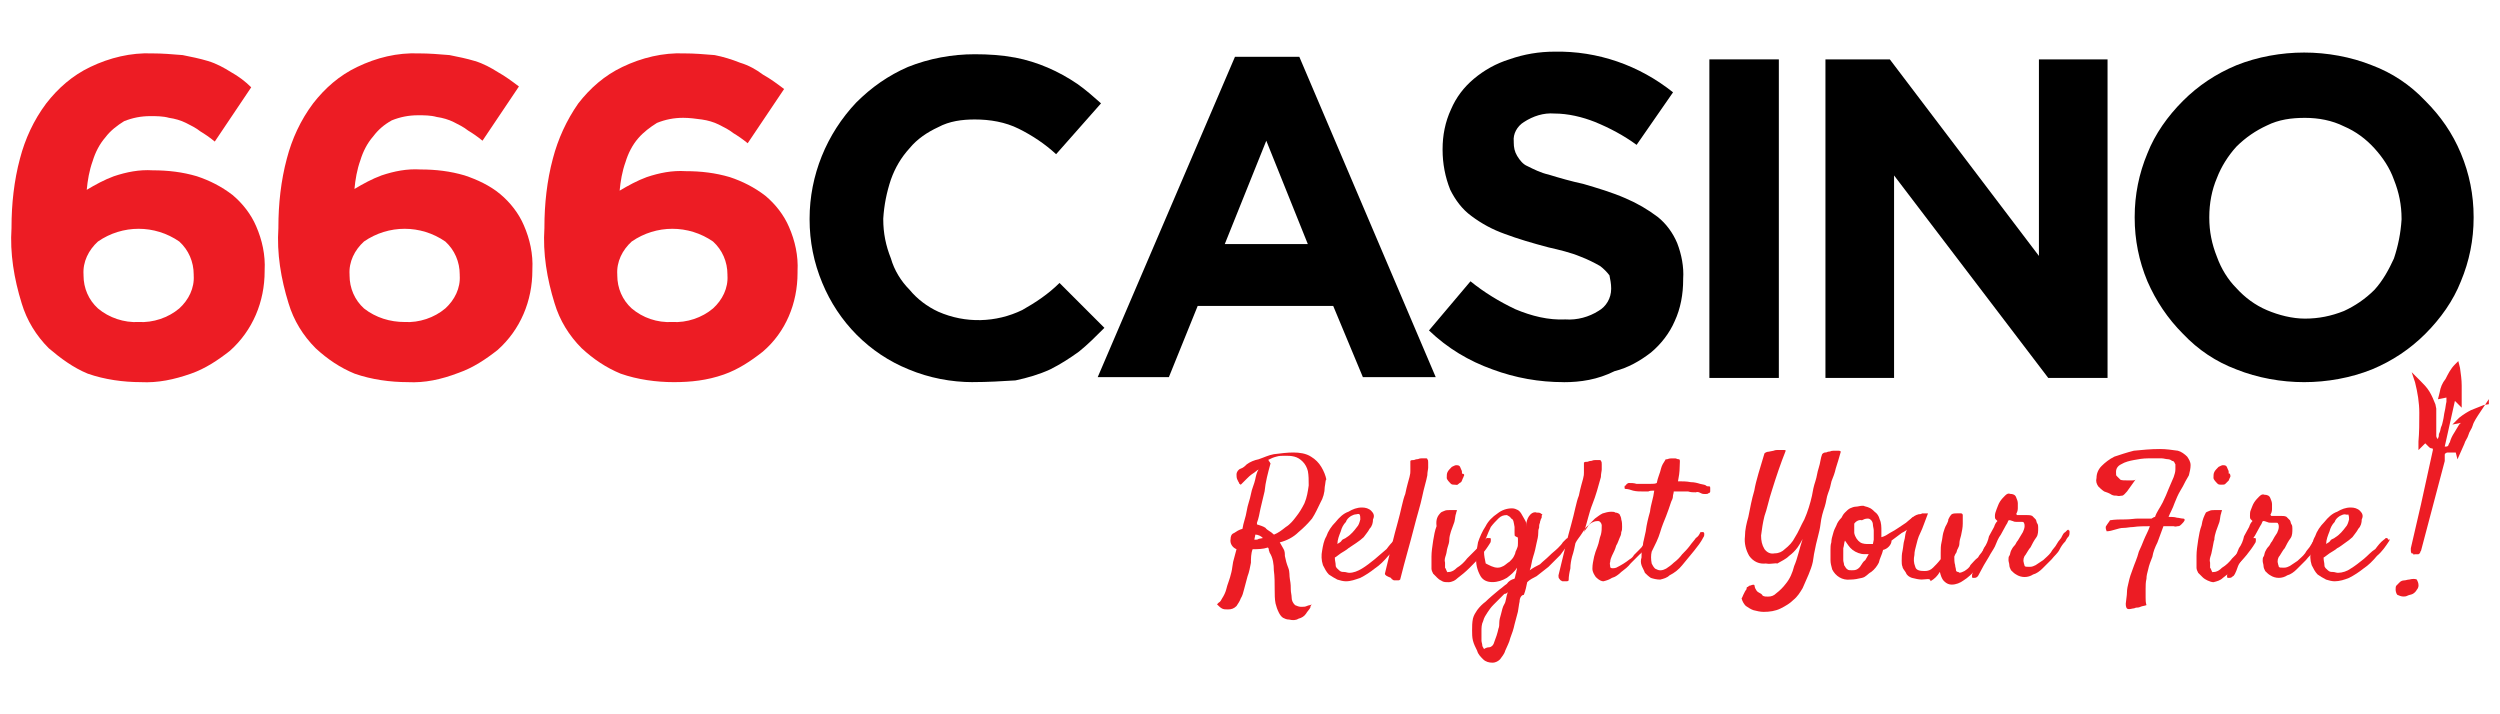
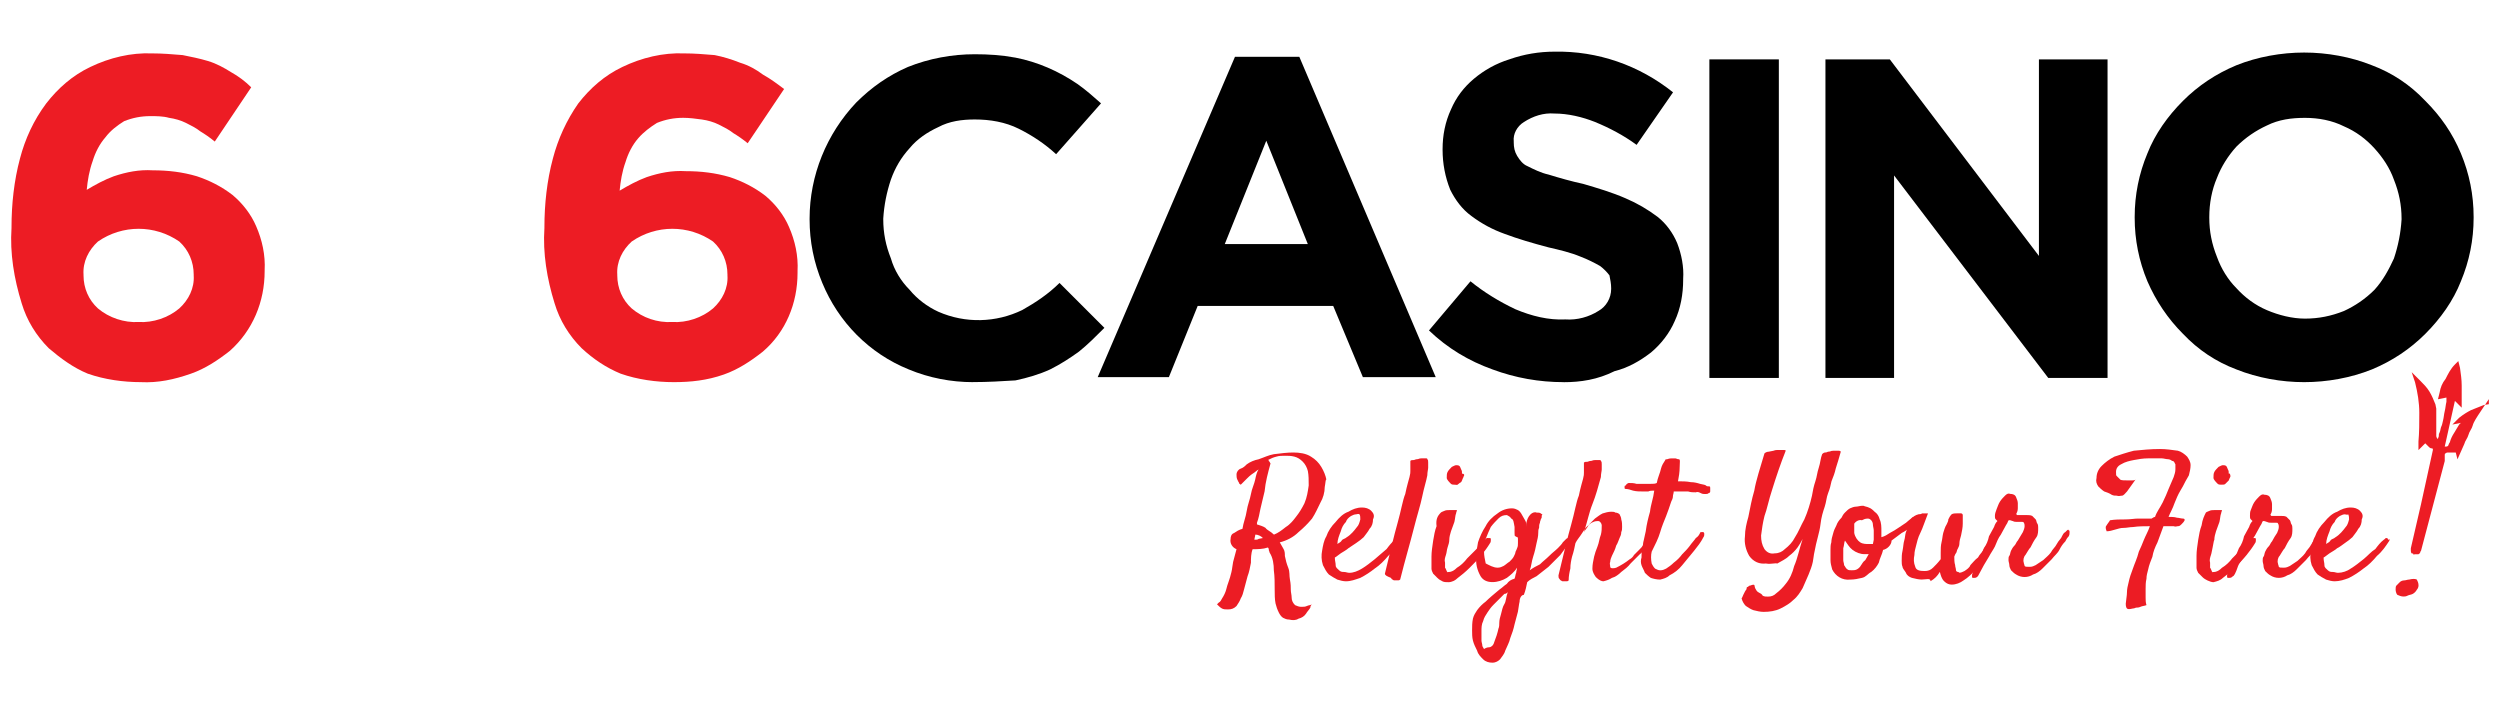
<svg xmlns="http://www.w3.org/2000/svg" id="_666casino" data-name="666casino" width="560" height="160" viewBox="0 0 560 160">
  <defs>
    <style>
      .cls-1, .cls-2, .cls-3 {
        stroke-width: 0px;
      }

      .cls-2 {
        fill: #ed1c24;
      }

      .cls-3 {
        fill: #ec1c24;
      }
    </style>
  </defs>
  <g id="logo1">
    <path class="cls-2" d="M31.62,85.6c-3.99,0-8.16-.57-11.96-1.9-3.23-1.33-6.07-3.42-8.73-5.69-2.85-2.85-4.93-6.26-6.07-10.06-1.71-5.5-2.66-11.2-2.28-16.89v-.19c0-5.12.57-10.44,1.9-15.37,1.14-4.36,3.04-8.54,5.88-12.34,2.66-3.42,5.88-6.26,9.87-8.16,4.36-2.09,9.11-3.23,13.85-3.04,2.28,0,4.55.19,6.83.38,1.9.38,3.8.76,5.69,1.33,1.9.57,3.61,1.52,5.12,2.47,1.71.95,3.23,2.09,4.55,3.42l-8.16,12.15c-1.14-.95-2.28-1.71-3.23-2.28-.95-.76-2.09-1.33-3.23-1.9s-2.47-.95-3.8-1.14c-1.33-.38-2.85-.38-4.18-.38-2.09,0-3.99.38-5.88,1.14-1.52.95-3.04,2.09-4.18,3.61-1.33,1.52-2.28,3.42-2.85,5.31-.76,2.09-1.14,4.36-1.33,6.45,1.9-1.14,3.99-2.28,6.07-3.04,2.85-.95,5.69-1.52,8.73-1.33,3.42,0,6.64.38,9.87,1.33,2.85.95,5.5,2.28,7.97,4.18,2.28,1.9,4.18,4.36,5.31,7.02,1.33,3.04,2.09,6.45,1.9,9.87v.19c0,6.83-2.66,13.28-7.78,17.84-2.66,2.09-5.5,3.99-8.73,5.12-3.8,1.33-7.4,2.09-11.2,1.9ZM31.05,72.13c3.23.19,6.64-.95,9.11-3.04,2.09-1.9,3.42-4.55,3.23-7.4v-.19c0-2.85-1.14-5.5-3.23-7.4-5.5-3.8-12.72-3.8-18.22,0-2.09,1.9-3.42,4.55-3.23,7.4v.19c0,2.85,1.14,5.5,3.23,7.4,2.47,2.09,5.88,3.23,9.11,3.04Z" />
-     <path class="cls-2" d="M91.4,85.6c-3.99,0-8.16-.57-11.96-1.9-3.23-1.33-6.07-3.23-8.73-5.69-2.85-2.85-4.93-6.26-6.07-10.06-1.71-5.5-2.66-11.2-2.28-16.89v-.19c0-5.12.57-10.44,1.9-15.37,1.14-4.36,3.04-8.54,5.88-12.34,2.66-3.42,5.88-6.26,9.87-8.16,4.36-2.09,8.92-3.23,13.85-3.04,2.28,0,4.55.19,6.83.38,1.9.38,3.8.76,5.69,1.33,1.9.57,3.61,1.52,5.12,2.47,1.71.95,3.23,2.09,4.74,3.23l-8.16,12.15c-1.14-.95-2.28-1.71-3.23-2.28-.95-.76-2.09-1.33-3.23-1.9-1.14-.57-2.47-.95-3.8-1.14-1.33-.38-2.85-.38-4.18-.38-2.09,0-3.99.38-5.88,1.14-1.71.95-3.04,2.09-4.18,3.61-1.33,1.52-2.28,3.42-2.85,5.31-.76,2.09-1.14,4.36-1.33,6.45,1.9-1.14,3.99-2.28,6.07-3.04,2.85-.95,5.69-1.52,8.73-1.33,3.42,0,6.64.38,9.87,1.33,2.85.95,5.69,2.28,7.97,4.18s4.18,4.36,5.31,7.02c1.33,3.04,2.09,6.45,1.9,9.87v.19c0,6.83-2.66,13.28-7.78,17.84-2.66,2.09-5.5,3.99-8.73,5.12-3.99,1.52-7.59,2.28-11.39,2.09ZM90.64,72.13c3.23.19,6.64-.95,9.11-3.04,2.09-1.9,3.42-4.55,3.23-7.4v-.19c0-2.85-1.14-5.5-3.23-7.4-5.5-3.8-12.72-3.8-18.22,0-2.09,1.9-3.42,4.55-3.23,7.4v.19c0,2.85,1.14,5.5,3.23,7.4,2.66,2.09,5.88,3.04,9.11,3.04Z" />
    <path class="cls-2" d="M150.99,85.6c-3.99,0-8.16-.57-11.96-1.9-3.23-1.33-6.07-3.23-8.73-5.69-2.85-2.85-4.93-6.26-6.07-10.06-1.71-5.5-2.66-11.2-2.28-16.89v-.19c0-5.12.57-10.44,1.9-15.37,1.14-4.36,3.04-8.54,5.69-12.34,2.66-3.42,5.88-6.26,9.87-8.16,4.36-2.09,9.11-3.23,13.85-3.04,2.28,0,4.55.19,6.83.38,1.9.38,3.8.95,5.69,1.71,1.9.57,3.61,1.52,5.12,2.66,1.71.95,3.23,2.09,4.74,3.23l-8.16,12.15c-1.14-.95-2.28-1.71-3.23-2.28-.95-.76-2.09-1.33-3.23-1.9-1.14-.57-2.47-.95-3.8-1.14s-2.85-.38-4.18-.38c-2.09,0-3.99.38-5.88,1.14-1.52.95-3.04,2.09-4.18,3.42-1.33,1.52-2.28,3.42-2.85,5.31-.76,2.09-1.14,4.36-1.33,6.45,1.9-1.14,3.99-2.28,6.07-3.04,2.85-.95,5.69-1.52,8.73-1.33,3.42,0,6.64.38,9.87,1.33,2.85.95,5.5,2.28,7.97,4.18,2.28,1.9,4.18,4.36,5.31,7.02,1.33,3.04,2.09,6.45,1.9,9.87v.38c0,6.83-2.66,13.28-7.78,17.65-2.66,2.09-5.5,3.99-8.73,5.12-3.8,1.33-7.4,1.71-11.2,1.71ZM150.61,72.13c3.23.19,6.64-.95,9.11-3.04,2.09-1.9,3.42-4.55,3.23-7.4v-.19c0-2.85-1.14-5.5-3.23-7.4-5.5-3.8-12.72-3.8-18.22,0-2.09,1.9-3.42,4.55-3.23,7.4v.19c0,2.85,1.14,5.5,3.23,7.4,2.47,2.09,5.69,3.23,9.11,3.04h0Z" />
    <path class="cls-1" d="M217.98,85.6c-4.93,0-9.87-.95-14.42-2.85-8.92-3.61-15.75-10.63-19.36-19.36-1.9-4.55-2.85-9.3-2.85-14.23v-.19c0-9.68,3.8-18.98,10.44-26,3.42-3.42,7.21-6.07,11.58-7.97,4.74-1.9,9.87-2.85,14.99-2.85,3.04,0,6.07.19,9.11.76,4.93.95,9.68,3.04,13.85,5.88,1.9,1.33,3.61,2.85,5.31,4.36l-10.06,11.39c-2.47-2.28-5.31-4.18-8.35-5.69-3.04-1.52-6.45-2.09-9.87-2.09-2.85,0-5.69.38-8.16,1.71-2.47,1.14-4.74,2.66-6.45,4.74-1.9,2.09-3.23,4.36-4.18,7.02-.95,2.85-1.52,5.69-1.71,8.73v.19c0,3.04.57,5.88,1.71,8.73.76,2.66,2.28,5.12,4.18,7.02,1.71,2.09,3.99,3.8,6.45,4.93,6.07,2.66,12.91,2.47,18.79-.38,3.04-1.71,5.88-3.61,8.35-6.07l10.06,10.06c-1.9,1.9-3.8,3.8-5.69,5.31-2.09,1.52-4.18,2.85-6.45,3.99-2.47,1.14-5.12,1.9-7.78,2.47-3.04.19-6.26.38-9.49.38Z" />
    <path class="cls-1" d="M276.63,12.73h14.42l30.55,71.74h-16.32l-6.64-15.94h-30.36l-6.45,15.94h-15.94l30.74-71.74ZM292.95,54.67l-9.3-23.15-9.3,23.15h18.6Z" />
    <path class="cls-1" d="M350.26,85.6c-5.5,0-10.82-.95-15.94-2.85-5.31-1.9-10.06-4.74-14.23-8.73l9.3-11.01c3.04,2.47,6.45,4.55,10.06,6.26,3.61,1.52,7.4,2.47,11.2,2.28,2.66.19,5.31-.57,7.4-1.9,1.71-.95,2.85-2.85,2.85-4.93v-.19c0-.95-.19-1.9-.38-2.85-.57-.76-1.33-1.52-2.09-2.09-1.33-.76-2.85-1.52-4.36-2.09-2.28-.95-4.74-1.52-7.21-2.09-3.61-.95-6.83-1.9-9.87-3.04-2.66-.95-5.12-2.28-7.4-3.99-2.09-1.52-3.61-3.61-4.74-5.88-1.14-2.85-1.71-5.88-1.71-8.92v-.19c0-3.04.57-6.07,1.9-8.92,1.14-2.66,2.85-4.93,5.12-6.83s4.93-3.42,7.97-4.36c3.23-1.14,6.64-1.71,10.06-1.71,9.68-.19,18.98,3.04,26.57,9.11l-8.16,11.77c-2.85-2.09-6.07-3.8-9.3-5.12-2.85-1.14-6.07-1.9-9.11-1.9-2.47-.19-4.74.57-6.83,1.9-1.52.95-2.47,2.66-2.28,4.36v.19c0,1.14.19,2.09.76,3.04s1.33,1.9,2.28,2.28c1.52.76,3.04,1.52,4.74,1.9,2.47.76,5.12,1.52,7.78,2.09,3.23.95,6.45,1.9,9.49,3.23,2.66,1.14,4.93,2.47,7.21,4.18,1.9,1.52,3.42,3.61,4.36,5.88.95,2.47,1.52,5.31,1.33,7.97v.19c0,3.23-.57,6.45-1.9,9.3-1.14,2.66-3.04,5.12-5.31,7.02-2.47,1.9-5.12,3.42-8.16,4.18-3.8,1.9-7.59,2.47-11.39,2.47Z" />
    <path class="cls-1" d="M382.9,13.3h15.56v71.36h-15.56V13.3Z" />
    <path class="cls-1" d="M408.9,13.3h14.42l33.4,44.03V13.3h15.37v71.36h-13.28l-34.54-45.36v45.36h-15.37V13.3Z" />
    <path class="cls-1" d="M516.13,85.6c-5.12,0-10.44-.95-15.18-2.85-4.55-1.71-8.54-4.36-11.96-7.97-3.42-3.42-6.07-7.4-7.97-11.77-1.9-4.55-2.85-9.3-2.85-14.23v-.19c0-4.93.95-9.68,2.85-14.23,1.71-4.36,4.55-8.35,7.97-11.77,3.42-3.42,7.4-6.07,11.96-7.97,4.74-1.9,10.06-2.85,15.18-2.85s10.44.95,15.18,2.85c4.55,1.71,8.54,4.36,11.96,7.97,3.42,3.42,6.07,7.21,7.97,11.77,1.9,4.55,2.85,9.3,2.85,14.23v.19c0,4.93-.95,9.68-2.85,14.23-1.71,4.36-4.55,8.35-7.97,11.77-3.42,3.42-7.4,6.07-11.96,7.97-4.74,1.9-10.06,2.85-15.18,2.85ZM516.32,71.37c3.04,0,5.88-.57,8.73-1.71,2.47-1.14,4.74-2.66,6.83-4.74,1.9-2.09,3.23-4.55,4.36-7.02.95-2.85,1.52-5.69,1.71-8.73v-.19c0-3.04-.57-5.88-1.71-8.73-.95-2.66-2.47-4.93-4.36-7.02-1.9-2.09-4.18-3.8-6.83-4.93-2.66-1.33-5.69-1.9-8.73-1.9s-5.88.38-8.54,1.71c-2.47,1.14-4.74,2.66-6.83,4.74-1.9,2.09-3.42,4.55-4.36,7.02-1.14,2.66-1.71,5.69-1.71,8.73v.19c0,3.04.57,5.88,1.71,8.73.95,2.66,2.47,5.12,4.36,7.02,1.9,2.09,4.18,3.8,6.83,4.93s5.69,1.9,8.54,1.9Z" />
    <path class="cls-2" d="M539.66,129.82c-.38,0-.76.19-1.14.19s-.76.19-.95.38l-.76.76c-.19.19-.19.57-.19.95s.19.95.38,1.14c.38.19.95.38,1.33.38s.57,0,.95-.19.76-.19,1.14-.38c.38-.19.76-.57.95-.95.19-.19.38-.57.38-.95,0-.57-.19-.95-.38-1.33-.38-.19-.95-.19-1.71,0Z" />
    <path class="cls-2" d="M557.5,90.54l-1.14.19c-.95.38-1.9.76-2.85,1.14-.76.38-1.71.95-2.66,1.71l-.76.76-.76.76.95-.19.95-.19-.19.19-.19.19c-.38.57-.76,1.33-1.14,1.9s-.76,1.33-.95,2.09c-.19.19-.19.38-.38.76-.19.19-.38.19-.76.19h0l1.14-5.12,1.14-5.12.76.76.76.76v-4.93c0-1.33-.19-2.66-.38-3.99l-.19-.76-.19-.76-.38.38-.38.38c-.95.95-1.52,2.09-2.09,3.23-.76.95-1.14,1.9-1.33,3.04l-.19.76-.19.76.95-.19.95-.19v.95c-.19.76-.19,1.33-.38,2.09s-.19,1.33-.38,2.09-.19.95-.38,1.33-.19.95-.38,1.33-.19.38-.19.76-.19.38-.19.76c-.19-.19-.38-.38-.38-.76v-6.07l.76.38.76.38-1.52-.76-.19-.95c-.38-.95-.76-1.9-1.33-2.85-.57-.95-1.33-1.71-2.09-2.47l-.95-.95-.95-.95.38,1.14.38,1.14c.57,2.28.95,4.55.95,6.83s0,4.36-.19,6.45v1.9l.76-.76.76-.76h0l.76.76c.19.19.38.38.76.38.19,0,.19.19.19.19v.19c-.38,1.9-.95,4.18-1.33,6.07s-.95,4.18-1.33,6.07l-1.14,4.93-1.14,4.93v.38c0,.19,0,.57.19.76h0c.19,0,.38,0,.38.19s.19,0,.38,0h.76c.19-.19.38-.19.38-.38s.19-.38.19-.38l2.66-10.06,2.66-10.06v-1.33c0-.19,0-.38.19-.38q.19-.19.38-.19h1.9l.19.76.19.76.76-1.71.76-1.71c.19-.76.76-1.33.95-2.09s.76-1.33.95-2.09.95-1.9,1.71-3.04,1.14-1.71,1.9-2.85" />
  </g>
  <path class="cls-3" d="M296.74,109.14c0,1.14-.38,2.47-.95,3.42-.57,1.14-1.14,2.47-1.9,3.61-.95,1.14-1.9,2.09-3.04,3.04-1.14,1.14-2.66,1.9-4.18,2.28l.76,1.33c.38.57.38,1.14.38,1.71.19.95.38,1.71.76,2.66s.19,1.71.38,2.66.19,1.71.19,2.28.19,1.14.19,1.71.19,1.14.76,1.71c.38.19.95.38,1.33.38.57,0,.95,0,1.33-.19s.95-.19,1.14-.38c-.19.19-.38.38-.38.76-.19.38-.76.95-.95,1.33-.38.57-.95.95-1.71,1.14-.57.38-1.33.38-2.09.19-.57,0-.95-.19-1.33-.38-.38-.19-.76-.76-.95-1.14-.38-.76-.57-1.33-.76-2.09-.19-.95-.19-2.09-.19-3.04,0-1.52,0-3.04-.19-4.36,0-1.33-.19-2.85-.95-3.99,0-.19-.19-.38-.19-.76,0-.19-.19-.38-.19-.38-1.14.38-2.28.38-3.42.38-.38.95-.38,2.09-.38,3.04-.19.95-.38,2.09-.76,3.04l-.76,2.85c-.19.76-.38,1.52-.76,2.09-.19.57-.57,1.14-.95,1.71-.57.57-1.14.76-1.9.76-.57,0-.95,0-1.33-.19s-.76-.57-1.14-.95l.38-.38c.38-.19.57-.57.76-.95.38-.57.76-1.33.95-2.09.19-.95.76-2.09,1.14-3.8.19-.76.19-1.33.38-2.28l.76-2.85c-.95-.38-1.52-1.33-1.33-2.28,0-.57.19-1.14.76-1.33.57-.38,1.14-.76,1.9-.95.19-1.33.76-2.66.95-3.99s.76-2.66.95-3.8.76-2.28.95-3.23.38-1.71.76-2.28c-.38.19-.95.76-1.33.95-.57.38-.95.76-1.33,1.14l-1.33,1.33c-.19-.19-.38-.19-.38-.38s-.19-.19-.19-.38-.19-.19-.19-.38c-.19-.38-.19-.76-.19-1.14,0-.57.38-1.14.95-1.33.57-.19.95-.57,1.33-.95.76-.57,1.71-.95,2.66-1.14,1.14-.38,2.28-.95,3.42-1.14,1.52-.19,3.04-.38,4.36-.38s2.85.19,3.99.95c.95.57,1.71,1.33,2.28,2.28.57.95.95,1.9,1.14,2.85-.19-.19-.19.76-.38,1.71ZM280.99,120.9c.38,0,.76,0,.95-.19.19,0,.76-.19.95-.19-.38-.38-.95-.76-1.71-.76,0,.38-.19.76-.19,1.14h0ZM285.36,119.76c.95-.38,1.71-.95,2.66-1.71.95-.57,1.71-1.52,2.28-2.28.76-.95,1.33-1.9,1.9-3.04.57-1.33.76-2.66.95-3.99,0-1.14,0-2.28-.19-3.23-.19-.76-.57-1.52-1.14-2.09-.57-.57-1.14-.95-1.9-1.14s-1.33-.19-2.09-.19c-.57,0-1.33,0-1.9.19-.76.19-1.14.38-1.9.76.19,0,.19.19.19.19h0c0,.19.19.19.19.19h0c0,.19.19.38.19.38-.57,2.09-1.14,4.18-1.33,6.26-.38,1.71-.76,3.04-.95,3.99s-.38,2.09-.76,3.04v.38c.57.19,1.33.38,1.9.76.38.57,1.14.76,1.9,1.52h0Z" />
  <path class="cls-3" d="M313.63,121.28c-.76,1.14-1.52,2.28-2.66,3.23-.95,1.14-1.9,2.09-3.04,2.85-.95.76-2.09,1.52-3.23,2.09-1.14.38-2.09.76-3.23.76-.57,0-1.33-.19-1.9-.38-.76-.38-1.33-.76-1.9-1.14-.57-.57-.95-1.33-1.33-2.09-.38-1.14-.38-2.28-.19-3.23.19-1.14.38-2.28.95-3.23.38-1.14,1.14-2.28,2.09-3.23.76-.95,1.71-1.9,2.85-2.28.95-.57,1.9-.95,3.04-.95.76,0,1.52.19,2.09.76.57.57.76,1.14.38,1.9,0,.76-.19,1.52-.76,2.09-.38.76-.95,1.33-1.33,1.9-.38.38-1.14.95-1.71,1.33s-1.14.76-1.71,1.14c-.38.38-1.14.76-1.71,1.14s-.95.76-1.33.95c0,.76.19,1.14.19,1.71s.38.76.76,1.14.76.38,1.14.38.76.19,1.14.19c.95,0,1.9-.38,2.85-.95s1.9-1.33,2.85-2.09c.95-.76,1.71-1.52,2.66-2.28.57-.76,1.14-1.52,1.9-2.09.19-.19.38-.19.38-.38h.38c.19.19.19.38.19.38.38-.19.38,0,.19.38ZM303.76,115.21c-.38,0-.76.19-1.14.38-.57.38-.95.76-1.14,1.33-.57.57-.95,1.33-1.14,2.09-.38.95-.76,1.9-.76,2.85.19-.19.76-.38.95-.76s.76-.38,1.14-.76c.95-.57,1.71-1.52,2.28-2.28.38-.38.57-.95.76-1.71,0-.38,0-.95-.19-1.14s-.57,0-.76,0Z" />
  <path class="cls-3" d="M310.22,128.49c1.14-4.74,2.09-8.73,2.85-11.39s1.14-5.12,1.71-6.45c.38-1.9.76-3.04.95-3.8s.19-.95.19-1.33v-2.28c.19-.19.38-.19.76-.19.19,0,.38-.19.76-.19s.38-.19.95-.19h1.14q.19,0,.19.19h0c.19.19.19.38.19.76v1.14c0,.38-.19.95-.19,1.71-.19,1.14-.76,2.85-1.14,4.74s-1.14,4.18-1.9,7.21c-.76,3.04-1.9,6.83-3.04,11.39q-.19.19-.38.19h-.95c-.19,0-.38-.19-.38-.19-.19,0-.19-.19-.38-.38-.95-.38-1.33-.57-1.33-.95Z" />
  <path class="cls-3" d="M322.74,114.83c.19-.19.38-.19.76-.38s.76-.19,1.14-.19h1.71c0,.19-.19.57-.19.76-.19.38-.19,1.14-.38,1.9l-.76,2.09c-.19.57-.38,1.33-.38,1.9s-.19,1.14-.38,1.71c-.19.57-.19,1.14-.38,1.71-.19.57-.38,1.14-.19,1.71v1.14c.19.19.19.38.38.76s.19.19.38.19c.76,0,1.33-.38,1.9-.95.95-.57,1.71-1.33,2.28-2.09l2.28-2.28c.76-.76,1.14-1.33,1.71-1.9s.38-.38.76-.38h.38c.19,0,.19.19.19.38s0,.57-.19.76c-.57.95-1.14,1.71-1.9,2.66s-1.71,1.9-2.66,2.85-1.9,1.71-2.66,2.28c-.57.57-1.33.95-2.09.95-.57,0-.95,0-1.33-.19s-.76-.38-1.14-.76l-.95-.95c-.19-.38-.38-.76-.38-1.14v-2.66c0-1.14.19-2.28.38-3.61.19-1.14.38-2.28.76-3.23-.19-1.52.19-2.28.95-3.04ZM327.87,106.67c0,.19-.19.38-.38.95s-.38.38-.76.76-.38.19-.95.19c-.19,0-.57,0-.76-.19-.38-.38-.95-.95-.95-1.33,0-.57,0-.95.19-1.33s.57-.76.95-1.14c.38-.19.76-.38.95-.38s.57,0,.76.19.19.38.38.76.19.38.19.95c.57,0,.57.38.38.57h0Z" />
  <path class="cls-3" d="M340.39,134.76c-.19.76-.19,1.33-.38,2.28l-.76,2.85c-.19.95-.57,2.09-.95,3.04-.19.95-.76,1.9-1.14,2.85-.19.76-.76,1.33-1.14,1.9-.38.38-.95.76-1.71.76s-1.52-.19-2.09-.76c-.57-.57-1.14-1.14-1.33-1.9-.38-.76-.76-1.52-.95-2.28s-.19-1.52-.19-2.28c0-.95,0-1.71.19-2.66.19-.76.57-1.33.95-1.9.57-.76,1.14-1.33,1.9-1.9.76-.76,1.9-1.71,3.04-2.66.57-.38,1.14-.95,1.71-1.33.38-.57.95-.95,1.71-1.14.19-.38.19-.95.38-1.33,0-.38.19-.76.19-1.14-.57.95-1.52,1.71-2.28,2.28-.95.57-2.09.95-3.23.95s-2.09-.38-2.66-1.33c-.76-1.33-1.14-2.85-.95-4.36,0-1.14.19-2.28.38-3.23.38-1.14.95-2.47,1.71-3.61.57-1.14,1.52-2.09,2.66-2.85.95-.76,2.09-1.14,3.23-1.14.57,0,.95.19,1.33.38.38.19.76.76.95,1.14l.76,1.33c.19.38.19.95.19,1.33v-.95c.19-.76.38-1.33.95-1.9.38-.38.95-.57,1.33-.38.38,0,.76,0,.95.19s.38.19.38.19c-.19.19-.19.38-.19.76,0,.19-.19.19-.19.38s-.19.38-.19.76c-.19.38-.19.76-.19,1.14-.19.38-.19.76-.19,1.14,0,.76-.19,1.52-.38,2.28-.19.95-.38,1.9-.76,3.04s-.38,2.09-.76,3.04c.76-.57,1.52-.95,2.28-1.33.76-.76,1.33-1.14,2.09-1.9s1.33-1.14,1.9-1.71c.38-.38.95-.95,1.14-1.33l.76-.76c.19-.19.38-.19.76-.19.19,0,.19.19.19.19,0,.19,0,.57-.19.76l-2.09,2.85-2.66,2.66c-.95.76-1.71,1.33-2.66,2.09-.76.38-1.52.76-2.09,1.33-.19.95-.38,1.9-.76,2.85-.57,0-.95.76-.95,1.52ZM333.56,145c.38,0,.95-.38,1.14-1.14.38-.95.76-2.09.95-3.04.19-.38.19-.95.19-1.33,0-.57.19-1.33.38-1.9.19-.76.38-1.71.76-2.28s.38-1.71.76-2.66c-.19.19-.38.38-.76.38l-.76.76-1.71,1.71c-.57.57-.95,1.14-1.33,1.71-.38.57-.76,1.14-.95,1.9-.38.76-.38,1.52-.38,2.28v2.09c0,.38.19.76.19,1.14,0,.19.19.38.38.76.57-.38.95-.38,1.14-.38ZM335.46,127.16c.57,0,.95-.19,1.33-.38.38-.19.95-.76,1.33-.95.38-.38.76-.76.95-1.14.19-.38.38-.76.38-.95s.19-.38.38-.95c.19-.38.19-.76.19-1.14v-.95c0-.19,0-.38-.19-.38s-.19-.19-.38-.19-.19-.38-.19-.76v-1.33c-.19-.95-.19-1.71-.76-1.9-.19-.38-.57-.57-.95-.76-.76,0-1.33.19-1.9.76-.57.57-1.14,1.14-1.71,1.9-.38.76-.76,1.71-1.14,2.66-.19.95-.38,1.9-.38,2.85s.19,1.71.38,2.66c.76.38,1.71.95,2.66.95h0Z" />
  <path class="cls-3" d="M368.29,120.9c.19-.19.38-.19.38-.19q.19,0,.38.19t.19.38c0,.19-.19.38-.19.76-.38.76-.95,1.52-1.71,2.09l-2.09,2.09c-.57.76-1.33,1.33-2.09,1.9-.57.57-1.33,1.14-2.09,1.33-.57.38-1.14.57-1.9.76-.38,0-.95-.19-1.71-.95-.38-.57-.76-1.14-.76-1.9,0-.95.19-1.71.38-2.66.19-.76.38-1.33.76-2.28s.38-1.71.76-2.66c.19-.76.19-1.33.19-2.09,0-.38-.38-.95-.76-.95h-.19c-.57,0-.95.19-1.33.38-.57.38-.95.76-1.33,1.14l-1.14,1.71c-.38.57-.76.95-1.14,1.71-.19.95-.38,1.9-.76,3.04-.19.76-.38,1.71-.38,2.66-.19.76-.38,1.71-.38,2.66q-.19.19-.38.19h-.95c-.19,0-.38-.19-.38-.19-.19,0-.19-.19-.38-.38-.19-.19-.19-.38-.19-.76,1.14-4.74,2.09-8.73,2.85-11.39s1.14-5.12,1.71-6.45c.38-1.9.76-3.04.95-3.8s.19-.95.19-1.33v-2.28c.19-.19.38-.19.76-.19.19,0,.38-.19.76-.19s.38-.19.95-.19h1.14q.19,0,.19.19h0c.19.19.19.38.19.76v1.14c0,.38-.19.95-.19,1.71-.57,2.09-1.14,4.18-1.9,6.07s-1.14,3.99-1.9,6.26c.19-.38.76-.95,1.14-1.71l1.33-1.33c.57-.38.95-.76,1.71-1.14.57-.19,1.33-.38,1.9-.38.38,0,.76,0,.95.19.38,0,.76.19.95.38.19.38.38.76.38,1.14.19.57.19,1.14.19,1.71,0,.38,0,.76-.19,1.14,0,.57-.19.95-.38,1.33s-.38,1.14-.76,1.71c-.19.76-.57,1.52-.95,2.28-.19.38-.38.95-.38,1.33-.19.38,0,.76,0,1.14s.76.38,1.33.19c1.14-.57,2.09-1.14,3.04-1.9.38-.19.76-.57.95-.95l1.14-1.14c.38-.38.76-.76.95-1.14l.19-1.14Z" />
  <path class="cls-3" d="M380.81,119.38c0-.19.19-.19.38-.19h.38c.19.19.19.38.19.38,0,.19,0,.57-.19.76-.57,1.14-1.33,2.09-2.09,3.04-.95,1.14-1.71,2.09-2.66,3.23-.76.95-1.71,1.71-2.85,2.28-.57.57-1.33.76-2.09.95-.76,0-1.52-.19-2.09-.38-.57-.38-.95-.76-1.33-1.14-.19-.57-.57-1.14-.76-1.71-.19-.57-.19-1.14,0-1.71,0-.76,0-1.33.19-2.09.19-1.14.38-2.28.76-3.8.19-1.52.57-3.04.95-4.36.19-1.71.76-3.04.95-4.74-.57,0-.95,0-1.33.19h-1.14c-.76,0-1.52,0-2.28-.19-.57-.19-1.14-.38-1.71-.38-.19,0-.19-.19-.19-.38s0-.38.19-.38.19-.38.38-.38q.19-.19.38-.19c.57,0,1.14,0,1.71.19h3.23c.57,0,.95,0,1.33-.19.19-1.14.76-2.28.95-3.23.19-.76.57-1.33.95-1.9,0-.19.19-.19.38-.19s.38-.19.95-.19h.95c.19,0,.38.19.76.19s.19.76.19,1.71c0,1.14-.19,2.28-.38,3.23.95,0,1.9,0,2.85.19.76,0,1.52.19,2.09.38.76.19,1.14.19,1.33.38.19.19.38.19.76.19.19,0,.19.19.19.38v.76c0,.19-.19.38-.38.38-.19.19-.38.19-.76.19s-.57,0-.95-.19-.76-.38-1.14-.19c-.57,0-1.14,0-1.71-.19h-3.23c0,.38-.19.76-.19,1.14s-.19.76-.38,1.14c-.38,1.14-.76,2.28-1.14,3.23s-.95,2.28-1.33,3.61-1.14,2.85-1.9,4.36c-.19.76-.19,1.71,0,2.66.19.38.38.76.76,1.14.38.19.76.38,1.14.38.57,0,.95-.19,1.33-.38.57-.38,1.14-.76,1.71-1.33.76-.57,1.33-1.14,1.9-1.9.57-.57,1.14-1.14,1.71-1.9.38-.57.95-1.14,1.33-1.71.57-.38.76-.76.95-1.14Z" />
  <path class="cls-3" d="M395.62,126.22c-1.52.19-2.85-.38-3.8-1.71-.76-1.33-1.14-2.85-.95-4.36,0-1.52.38-3.04.76-4.36.38-1.9.76-3.99,1.33-5.88.38-2.28,1.33-5.12,2.28-8.35.19-.19.57-.38.95-.38.19,0,.76-.19.95-.19s.38-.19.95-.19h1.52c.19,0,.38,0,.38.19-1.14,2.85-2.09,5.69-3.04,8.73-.76,2.28-1.14,4.36-1.71,5.88-.38,1.52-.57,2.85-.76,4.36,0,1.14.19,2.09.76,3.04.57.76,1.33,1.14,2.28.95.95,0,1.71-.38,2.28-.95.95-.76,1.71-1.52,2.28-2.66.76-1.14,1.33-2.66,2.09-3.99.76-1.71,1.33-3.61,1.71-5.31.19-1.14.38-2.09.76-3.23s.38-1.9.76-3.04.38-2.09.76-3.04c.19-.19.38-.38.76-.38s.38-.19.76-.19.38-.19.95-.19h1.33c.19,0,.38.19.38.19-.38,1.33-.76,2.66-1.14,3.8-.19.95-.57,1.9-.95,2.85-.19.95-.38,1.71-.76,2.66s-.38,1.9-.76,3.04-.76,2.28-.95,3.99c-.19,1.71-.95,3.8-1.33,6.07-.19.76-.19,1.33-.38,2.28s-.57,1.9-.95,2.85-.95,2.09-1.33,3.04c-.57.95-1.14,1.9-2.09,2.66-.76.76-1.71,1.33-2.85,1.9s-2.47.76-3.8.76c-.76,0-1.52-.19-2.28-.38-.57-.19-1.14-.57-1.71-.95-.38-.38-.76-.95-.95-1.71.19-.19.19-.38.38-.76l.38-.76c.19-.38.38-.38.38-.76s.38-.19.38-.38c.19-.19.38-.19.38-.19.19,0,.38-.19.76-.19s.19.38.38.76.38.76.76.95.76.38.95.76c.38.19.76.19,1.14.19.76,0,1.33-.19,1.9-.76.76-.57,1.52-1.33,2.09-2.09.95-1.14,1.52-2.47,1.9-3.99.76-1.71,1.14-3.8,1.9-6.07-.38.76-.76,1.33-1.14,1.9-.57.76-1.14,1.33-1.9,1.9-.76.76-1.71,1.14-2.66,1.71-.38-.19-1.33.19-2.47,0Z" />
  <path class="cls-3" d="M421.81,123.18c-.19.95-.76,1.9-.95,2.85-.38.76-.95,1.52-1.71,2.09-.76.38-1.14,1.14-2.09,1.33-.76.19-1.71.38-2.66.38-1.71.19-3.23-.76-3.99-2.28-.19-.76-.38-1.33-.38-2.09v-2.28c0-.57,0-1.14.19-1.71,0-.57.19-1.33.38-1.9.19-.76.38-1.14.76-1.9.19-.57.57-1.14,1.14-1.71.19-.38.38-.76.76-1.14.38-.38.76-.76,1.14-.95s.95-.38,1.33-.38.95-.19,1.33-.19h.38c.38.19.76.19,1.14.38.57.19.95.57,1.33.95.57.38.95.95,1.14,1.71.38.76.38,1.71.38,2.66v1.33c.76-.19,1.33-.57,1.9-.95.76-.38,1.33-.76,1.9-1.14.57-.38,1.14-.76,1.71-1.14.38-.38.95-.76,1.14-.95s.38-.38.76-.38.19,0,.38.19v.38c0,.19-.19.38-.38.76l-.95.95c-.57.57-1.14.95-1.9,1.33-.76.57-1.52,1.14-2.28,1.71,0,.95-.95,1.9-1.9,2.09ZM412.89,124.13v1.33c0,.38.19.76.19,1.14.19.19.38.76.76.95.19.19.57.19.95.19s.76,0,1.14-.19.76-.57.95-.95c.19-.19.38-.76.95-1.14l.76-1.33h-.95c-.95,0-1.9-.38-2.66-.95s-1.14-1.33-1.71-2.09c-.19.38-.19,1.14-.38,1.71v1.33ZM415.35,117.3v2.09c.19.95.76,1.71,1.33,2.09.57.38,1.33.38,1.9.38h.95c0-.19.19-.76.19-.95v-2.09c0-.38-.19-.95-.19-1.33s-.19-.76-.38-.95-.38-.38-.76-.38c-.57,0-.95.19-1.33.38-.57-.19-1.33.19-1.71.76h0Z" />
  <path class="cls-3" d="M430.54,129.82c-.76,0-1.52-.19-2.28-.38-.57-.19-1.14-.57-1.33-1.14-.19-.38-.76-.95-.76-1.33-.19-.38-.19-.95-.19-1.33,0-.76,0-1.52.19-2.28.19-.95.19-1.71.38-2.28s.19-1.33.38-1.9c.19-.38.19-.57.19-.95.19-.76.38-1.33.95-1.9.38-.57.95-.95,1.71-1.14.19,0,.57,0,.76-.19h1.33c-.76,1.9-1.14,3.23-1.71,4.36s-.76,2.09-.95,2.85-.38,1.33-.38,2.09c-.19.95-.19,1.71.19,2.66.19.76.95.95,2.09.95.76,0,1.33-.19,1.9-.76.57-.57,1.14-1.14,1.71-1.9v-1.52c0-.76,0-1.52.19-2.28s.19-1.33.38-2.09c.19-.57.38-1.33.76-1.9.19-.38.38-.76.38-1.14.19-.38.38-.76.76-1.14.38-.19.76-.19,1.14-.19h.95c.19,0,.38.19.38.38v1.9c0,.95-.19,1.71-.38,2.66-.19.57-.38,1.33-.38,1.9,0,.38-.19.76-.38,1.14-.19.19-.19.76-.38.95s-.19.38-.38.76c0,.57,0,1.33.19,1.9,0,.38.19.76.19,1.14,0,.19.19.38.38.38s.38.19.38.19c.38,0,.76-.19,1.14-.38.57-.38,1.14-.76,1.33-1.33.57-.57.95-1.14,1.71-1.71.38-.76.95-1.14,1.33-1.9s.76-1.14,1.14-1.33c.19-.19.38-.38.38-.76l.38-.38h.38c.19.19.19.38.19.38,0,.19,0,.57-.19.76-.57,1.14-1.14,2.09-1.9,3.04-.76,1.14-1.52,2.09-2.28,3.04-.76.76-1.71,1.71-2.66,2.28-.76.57-1.71.95-2.66.95-.57,0-1.14-.19-1.71-.76-.57-.57-.76-1.33-.95-2.09-.57.95-1.14,1.52-2.09,2.09,0-.76-.95-.38-1.9-.38Z" />
  <path class="cls-3" d="M443.06,129.06c-.19.19-.38.38-.76.38h-.38c-.19,0-.19-.19-.19-.38s0-.57.19-.76c0-.19.19-.38.38-.95.38-.57.76-1.33.95-1.9.38-.76.76-1.71,1.14-2.66.57-.76.95-1.71,1.14-2.66.38-.76.76-1.33,1.14-2.09.19-.57.38-.95.76-1.33l-.38-.38c-.19-.19-.19-.38-.19-.76,0-.57.19-.95.38-1.52.19-.38.38-1.14.76-1.71.38-.57.76-.95,1.14-1.33s.76-.57,1.14-.38c.57,0,1.14.19,1.33.76.19.38.38.95.38,1.33v1.14c0,.57-.19.95-.38,1.33.19,0,.19.19.19.19h2.28c.38,0,.76,0,1.14.19l.76.76c.19.19.19.76.38.95s.19.76.19.95c0,.76,0,1.52-.38,2.09-.57.76-.95,1.52-1.33,2.28-.38.38-.76,1.14-1.14,1.71-.38.38-.57,1.14-.38,1.71,0,.19.19.57.19.76.19.19.38.19,1.14.19.57,0,.95-.19,1.33-.38.57-.38,1.14-.76,1.71-1.14.57-.57,1.14-.95,1.71-1.71.38-.76.95-1.14,1.33-1.9s.95-1.14,1.14-1.71c.19-.38.38-.76.76-.95l.38-.38c.19-.19.38-.19.38,0h0c.19,0,.19.19.19.38,0,.38,0,.57-.19.95-.38.38-.57.76-.76,1.14-.57.57-.95,1.14-1.33,1.9s-1.14,1.33-1.71,2.09l-2.09,2.09c-.57.57-1.33,1.14-2.09,1.33-1.14.76-2.66.76-3.8,0-.38-.19-.76-.57-1.14-.95-.19-.38-.38-.76-.38-1.14s-.19-.76-.19-1.14,0-.76.19-.95.19-.76.38-1.14.38-.76.76-1.14.38-.76.76-1.14c.38-.57.76-1.33,1.14-1.9.19-.38.38-.95.38-1.33,0-.19,0-.57-.19-.76,0-.19-.19-.19-.38-.19h-1.14c-.38,0-.57,0-.95-.19-.19,0-.38-.19-.76-.19s-.19.38-.76,1.14c-.38.76-.76,1.33-1.14,2.09-.57.76-.95,1.71-1.33,2.66-.38.76-.95,1.52-1.33,2.28-.38.57-.76,1.33-1.14,1.9l-1.33,2.47Z" />
  <path class="cls-3" d="M482.73,115.78c.38-1.14,1.14-2.09,1.71-3.23s.95-2.09,1.33-3.04.76-1.71,1.14-2.66c.19-.57.38-1.14.38-1.71v-1.14c-.19-.19-.19-.76-.76-.76-.19-.19-.57-.38-.95-.38s-.95-.19-1.33-.19h-3.04c-1.14,0-2.28.19-3.23.38-.95.19-1.9.38-2.85.95-.76.38-1.14.95-1.14,1.71s0,.76.19.95l.76.76c.19.19.95.19,1.71.19h.95c.19,0,.57,0,.76-.19l-1.9,2.66c-.38.38-.76.95-1.14.95s-.76.19-1.14,0c-.38,0-.76,0-1.14-.19-.57-.38-1.14-.57-1.71-.76-.57-.38-.95-.76-1.33-1.14-.38-.57-.57-1.14-.38-1.9,0-.95.38-1.9,1.14-2.66s1.71-1.52,2.85-2.09c1.14-.38,2.85-.95,4.36-1.33,1.9-.19,3.8-.38,5.88-.38,1.33,0,2.66.19,3.99.38.76.19,1.52.76,2.09,1.33.38.57.76,1.14.76,1.9s-.19,1.52-.38,2.28l-.76,1.33c-.38.76-.76,1.52-1.14,2.09-.57.95-.95,1.9-1.33,2.85-.38,1.14-.95,2.09-1.33,3.04.57,0,1.33,0,1.9.19.38,0,.95.19,1.33.19s.38.19.38.38c-.19.38-.38.57-.76.95-.19.19-.38.38-.76.38s-.38.19-.95,0h-2.28l-1.33,3.61c-.57,1.14-.95,2.09-1.14,3.23-.38.95-.76,1.9-.95,2.85-.19.76-.38,1.33-.38,2.09-.19.76-.19,1.52-.19,2.28v1.9c0,.57,0,1.14.19,1.71-.38.19-.95.19-1.33.38s-.76.19-.95.19-.38.19-.76.19c-.76.19-1.14.19-1.33,0s-.38-.76-.19-1.71c0-.38.19-1.14.19-1.9s.19-1.52.38-2.28c.19-.95.57-2.09.95-3.04.38-1.14.95-2.28,1.33-3.8.38-.76.76-1.71,1.14-2.66s.95-1.9,1.33-3.04c-1.33,0-2.47,0-3.8.19-.76,0-1.33.19-2.09.19s-1.14.19-1.9.38c-.57.19-1.33.38-1.9.38,0-.19-.19-.38-.19-.76v-.19c0-.19.19-.38.19-.38.19-.38.57-.76.76-1.14,1.14-.19,2.28-.19,3.42-.19s2.09-.19,2.85-.19h3.04q.57-.38.76-.38Z" />
  <path class="cls-3" d="M494.11,114.83c.19-.19.38-.19.76-.38s.76-.19,1.14-.19h1.71c0,.19-.19.57-.19.76-.19.38-.19,1.14-.38,1.9l-.76,2.09c-.19.57-.38,1.33-.38,1.9-.19.38-.19.95-.38,1.71s-.19,1.14-.38,1.71c-.19.57-.38,1.14-.19,1.71v1.14c.19.19.19.38.38.76s.19.19.38.19c.76,0,1.33-.38,1.9-.95.95-.57,1.71-1.33,2.28-2.09l2.28-2.28c.76-.76,1.14-1.33,1.71-1.9s.38-.38.76-.38h.38c.19,0,.19.19.19.38s0,.57-.19.76c-.57.95-1.14,1.71-1.9,2.66s-1.71,1.9-2.66,2.85-1.9,1.71-2.66,2.28c-.57.57-1.33.76-2.09.95-.38,0-.95-.19-1.33-.38-.38-.19-.76-.38-1.14-.76l-.95-.95c-.19-.38-.38-.76-.38-1.14v-2.66c0-1.14.19-2.28.38-3.61.19-1.14.38-2.28.76-3.23.19-1.33.57-2.09.95-2.85ZM499.62,106.67c0,.19-.19.38-.38.95l-.76.76c-.19.19-.38.19-.95.19-.19,0-.57,0-.76-.19-.38-.38-.95-.95-.95-1.33,0-.57,0-.95.19-1.33s.57-.76.95-1.14c.38-.19.76-.38.95-.38s.57,0,.76.19.19.38.38.76.19.38.19.95c.19-.19.38.19.38.57h0Z" />
  <path class="cls-3" d="M500.19,129.06c-.19.19-.38.38-.76.38h-.38c-.19,0-.19-.19-.19-.38s0-.57.19-.76c0-.19.19-.38.38-.95.38-.57.76-1.33.95-1.9.38-.76.76-1.71,1.14-2.66.57-.76.95-1.71,1.14-2.66.38-.76.76-1.33,1.14-2.09.19-.57.38-.95.76-1.33l-.38-.38c-.19-.19-.19-.38-.19-.76s0-.95.19-1.33.38-1.14.76-1.71c.38-.57.76-.95,1.14-1.33s.76-.57,1.14-.38c.57,0,1.14.19,1.33.76.19.38.38.95.38,1.33v1.14c0,.57-.19.95-.38,1.33.19,0,.19.19.19.19h2.28c.38,0,.76,0,1.14.19l.76.76c.19.19.19.76.38.95s.19.76.19.95c0,.76,0,1.52-.38,2.09-.57.76-.95,1.52-1.33,2.28-.38.38-.76,1.14-1.14,1.71-.38.38-.57,1.14-.38,1.71,0,.19.19.57.19.76.19.19.38.19,1.14.19.57,0,.95-.19,1.33-.38.57-.38,1.14-.76,1.71-1.14.57-.57,1.14-.95,1.71-1.71.38-.76.95-1.14,1.33-1.9s.95-1.14,1.14-1.71c.19-.38.38-.76.76-.95l.38-.38h.38q.19.19.19.38c0,.38,0,.57-.19.95-.38.38-.57.76-.76,1.14-.57.57-.95,1.14-1.33,1.9s-1.14,1.33-1.71,2.09l-2.09,2.09c-.57.57-1.33,1.14-2.09,1.33-1.14.76-2.66.76-3.8,0-.38-.19-.76-.57-1.14-.95-.19-.38-.38-.76-.38-1.14s-.19-.76-.19-1.14,0-.76.19-.95.19-.76.38-1.14.38-.76.76-1.14.38-.76.76-1.14c.38-.76.76-1.33,1.14-1.9.19-.38.38-.95.38-1.33,0-.19,0-.57-.19-.76,0-.19-.19-.19-.38-.19h-1.14c-.38,0-.57,0-.95-.19-.19,0-.38-.19-.76-.19s-.19.38-.76,1.14c-.38.76-.76,1.33-1.14,2.09-.57.76-.95,1.71-1.33,2.66-.38.76-.95,1.52-1.33,2.28s-.95,1.33-1.14,1.9c-.57,1.71-.95,2.28-1.14,2.28Z" />
  <path class="cls-3" d="M535.11,121.28c-.76,1.14-1.52,2.28-2.66,3.23-.95,1.14-1.9,2.09-3.04,2.85-.95.76-2.09,1.52-3.23,2.09-.95.38-2.09.76-3.23.76-.57,0-1.33-.19-1.9-.38-.76-.38-1.33-.76-1.9-1.14-.57-.57-.95-1.33-1.33-2.09-.38-1.14-.38-2.28-.19-3.23.19-1.14.38-2.28.95-3.23.38-1.14,1.14-2.28,2.09-3.23.76-.95,1.71-1.9,2.85-2.28.95-.57,1.9-.95,3.04-.95.76,0,1.52.19,2.09.76.57.57.76,1.14.38,1.9,0,.76-.19,1.52-.76,2.09-.38.76-.95,1.33-1.33,1.9-.38.38-1.14.95-1.71,1.33s-.95.76-1.71,1.14c-.38.38-1.14.76-1.71,1.14s-.95.76-1.33.95c0,.76.19,1.14.19,1.71s.38.76.76,1.14.76.38,1.14.38.76.19,1.14.19c.95,0,2.09-.38,2.85-.95.95-.57,1.9-1.33,2.85-2.09.95-.76,1.71-1.71,2.66-2.28.57-.76,1.14-1.52,1.9-2.09.19-.19.38-.19.38-.38h.38c.19.19.19.38.19.38.57-.19.38,0,.19.38ZM525.24,115.21c-.38,0-.76.19-1.14.38-.57.38-.95.76-1.14,1.33-.57.57-.95,1.33-1.14,2.09-.38.95-.76,1.9-.76,2.85.19-.19.76-.38.95-.76s.76-.38,1.14-.76c.95-.57,1.71-1.52,2.28-2.28.38-.38.57-.95.76-1.71,0-.38,0-.76-.19-1.14-.19.19-.57,0-.76,0h0Z" />
</svg>